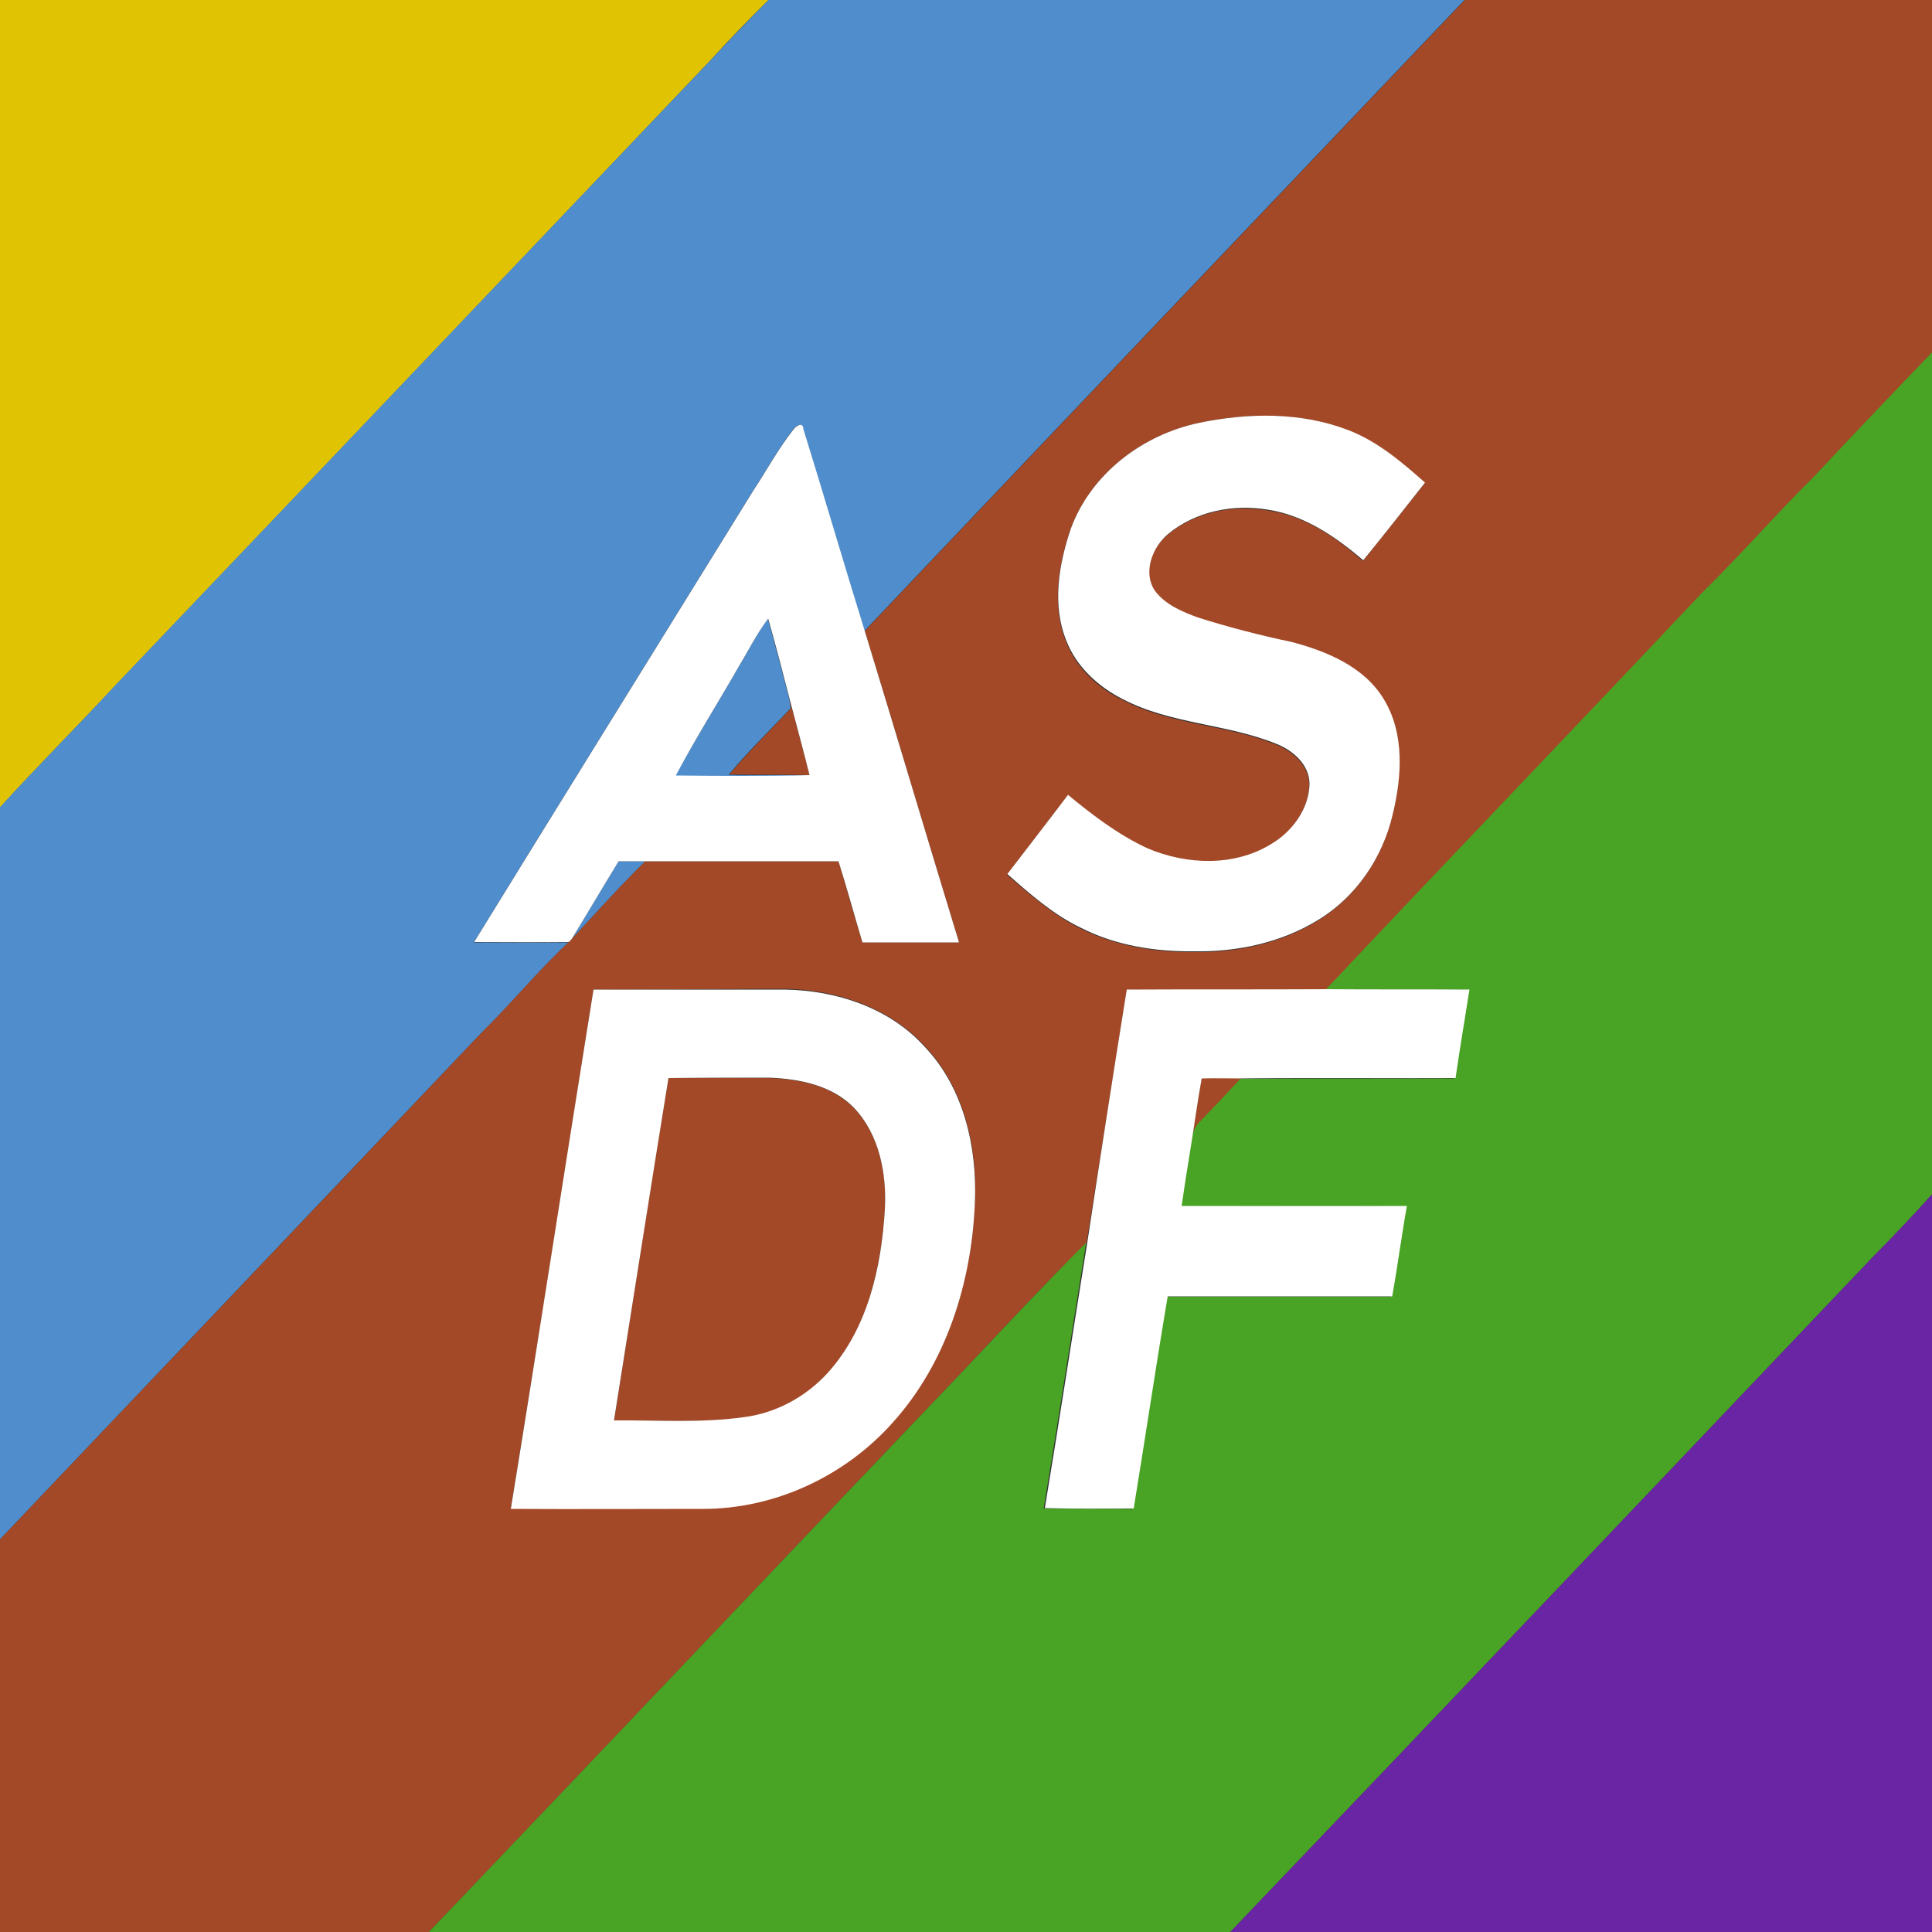
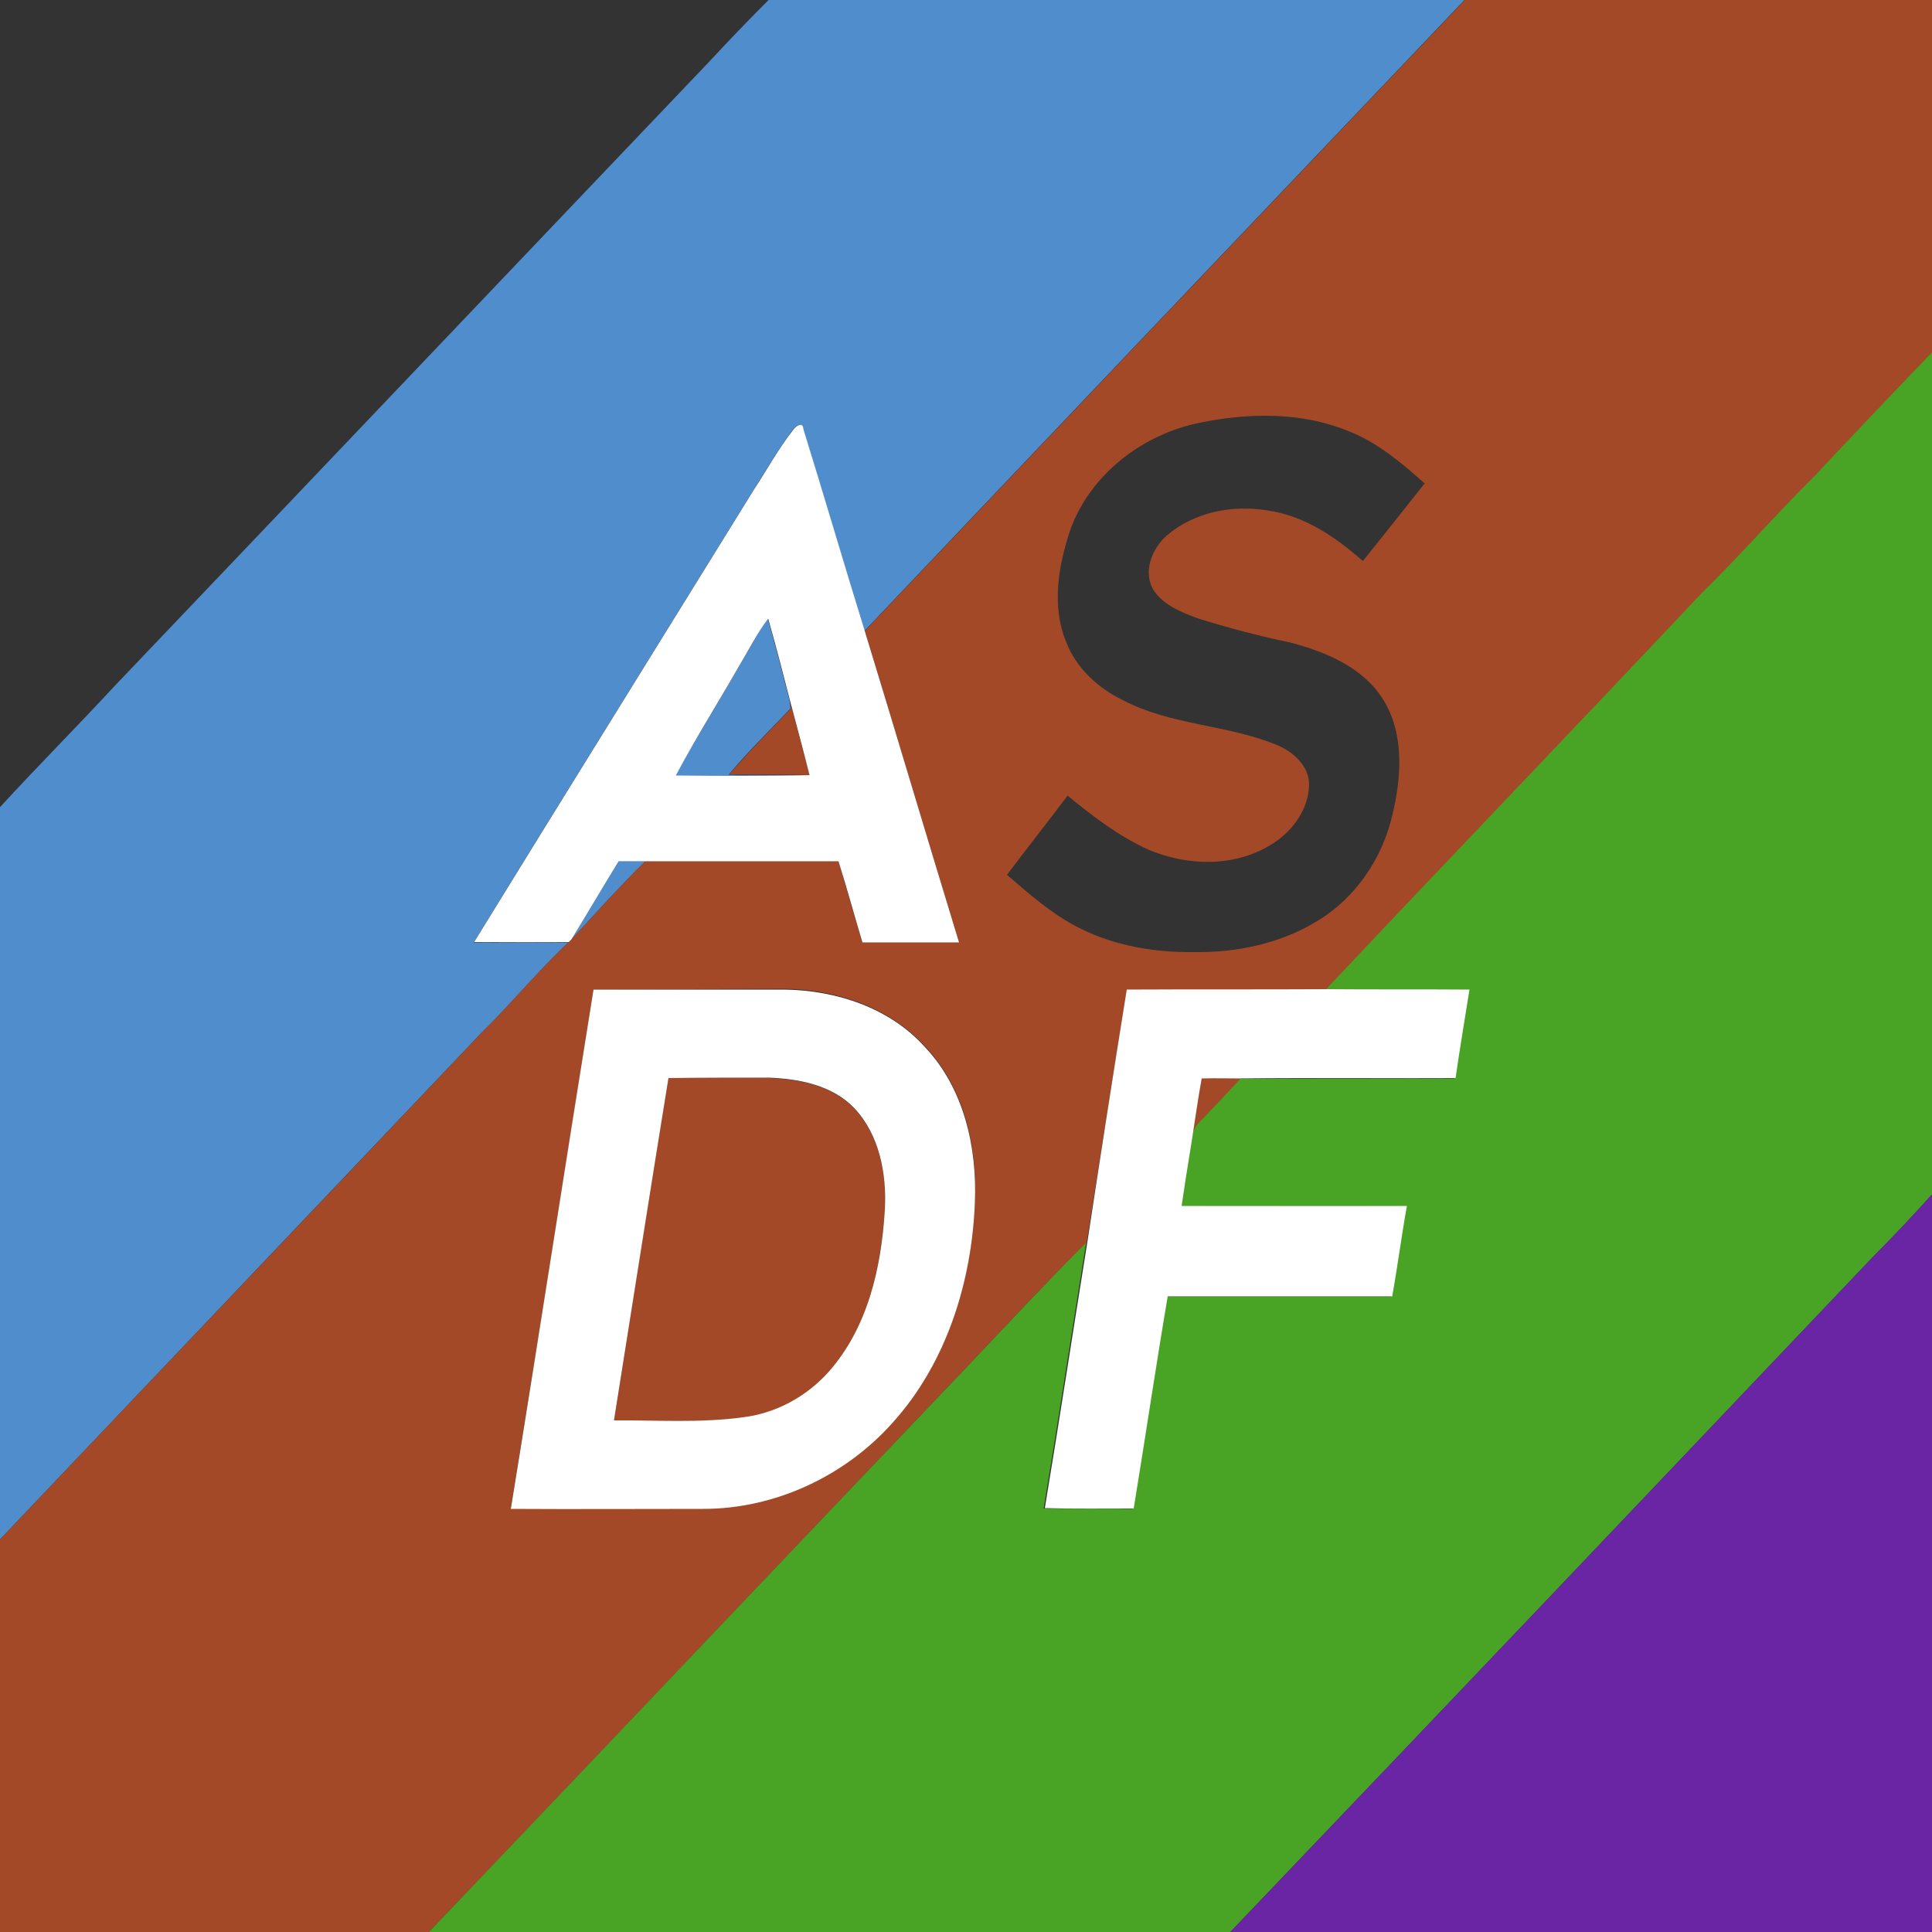
<svg xmlns="http://www.w3.org/2000/svg" version="1.1" id="Layer_1" x="0px" y="0px" viewBox="-47 170.9 500 500" style="enable-background:new -47 170.9 500 500;">
  <rect x="-47" y="170.9" width="500" height="500" fill="#333333" stroke="none" />
  <style type="text/css">
	.st0{fill:#E0C303;}
	.st1{fill:#508DCC;}
	.st2{fill:#A34927;}
	.st3{fill:#49A425;}
	.st4{fill:#FFFFFF;}
	.st5{fill:#6A25A4;}
</style>
  <g id="_x23_e0c303ff">
-     <path class="st0" d="M-47,170.9h198.9c-5.2,5.1-10.3,10.4-15.2,15.8C85.4,240.6,34.1,294.6-17.3,348.5c-9.8,10.5-20,20.7-29.7,31.4&#13;&#10;  V170.9z" />
-   </g>
+     </g>
  <g id="_x23_508dccff">
    <path class="st1" d="M151.9,170.9h180.1c-51.8,54.4-103.6,108.8-155.3,163.3c-5.4-17.4-10.5-34.9-15.9-52.3c-0.1-2-2-0.7-2.6,0.2&#13;&#10;  c-3.8,5-6.9,10.5-10.3,15.8c-24.1,39-48.3,77.9-72.3,116.9c8.2,0,16.4,0.1,24.5,0c-8,7.5-14.9,16-22.7,23.6&#13;&#10;  c-41.5,43.7-83,87.3-124.5,131V379.9c9.7-10.6,19.9-20.8,29.7-31.4c51.4-53.9,102.7-107.9,154.1-161.8&#13;&#10;  C141.7,181.3,146.8,176,151.9,170.9z" />
    <path class="st1" d="M144.3,343.2c2.5-4,4.6-8.4,7.4-12.2c2,7,3.8,14,5.6,21c0.1,0.5,0.2,1.6,0.3,2.2c-5.3,5.7-11,11.1-16,17.2&#13;&#10;  c6.9,0.2,13.8,0,20.7,0.2c-11.5,0.3-23,0.1-34.6,0.1C133.1,362,138.9,352.7,144.3,343.2z" />
    <path class="st1" d="M113.1,393.8c2.3,0,4.6,0,6.9,0c-6.6,6.5-12.8,13.4-19.1,20.2C105,407.3,109,400.5,113.1,393.8z" />
  </g>
  <g id="_x23_a34927ff">
    <path class="st2" d="M332.1,170.9H453v91.3c-10.2,10.7-20.5,21.4-30.6,32.2c-9.9,9.8-19,20.3-28.8,30.1&#13;&#10;  c-32.3,34.3-65,68.2-97.2,102.5c-17.3,0.1-34.5,0-51.8,0.1c-3.5,21.8-6.9,43.7-10.4,65.5C223.5,503,213.3,514,203,524.9&#13;&#10;  c-46.4,48.6-92.6,97.5-139,146H-47V569.3c41.5-43.7,83.1-87.3,124.5-131c7.8-7.7,14.7-16.1,22.7-23.6c0.2-0.2,0.5-0.5,0.7-0.7&#13;&#10;  c6.3-6.8,12.5-13.7,19.1-20.2c16.7,0,33.4,0,50,0c2.1,7,4,14,6.2,21c8.3,0,16.6,0,25,0C193,388,185,361,176.8,334.2&#13;&#10;  C228.5,279.7,280.3,225.3,332.1,170.9 M263.5,280.3c-14.8,3-28.3,13.3-33.5,27.7c-3.1,9.2-4.9,19.7-1.1,29&#13;&#10;  c2.6,6.8,8.3,12,14.7,15.1c12.4,6.5,26.8,6.3,39.6,11.5c4.3,1.7,8.5,5.3,8.6,10.3c-0.1,6.6-4.6,12.6-10.2,15.8&#13;&#10;  c-9.5,5.7-21.6,5.3-31.6,1c-7.6-3.5-14.3-8.6-20.7-13.9c-5.2,6.9-10.5,13.6-15.7,20.5c5.9,5.1,11.9,10.4,19,13.9&#13;&#10;  c9,4.5,19.2,6.2,29.2,6.1c11.2,0.2,22.6-2.2,32.2-8.1c9.8-5.9,16.7-16.1,19.3-27.2c2.4-9.8,3.2-21.1-2.3-30&#13;&#10;  c-5.2-8.4-14.9-12.4-24-14.8c-8.1-1.7-16.2-3.8-24.1-6.3c-4.1-1.5-8.5-3.3-11.1-6.9c-3.3-4.8-0.7-11.3,3.4-14.7&#13;&#10;  c7-5.9,16.8-7.8,25.8-6.3c9.5,1.3,17.7,6.9,24.7,13.1c5.4-6.7,10.7-13.4,16-20.1c-6-5.3-12.3-10.7-19.9-13.6&#13;&#10;  C289.8,277.5,276.2,277.7,263.5,280.3 M106.6,427c-7.1,44.7-14.1,89.5-21.4,134.2c16.6,0.1,33.2,0.1,49.8,0&#13;&#10;  c18.5-0.1,36.7-8.5,49-22.3c14-15.4,20.5-36.4,21.3-57c0.7-14.3-2.8-29.6-13-40.3c-9.1-10-22.9-14.6-36.2-14.8&#13;&#10;  C139.5,426.9,123,426.9,106.6,427z" />
    <path class="st2" d="M157.4,352c1.6,6.5,3.5,13,5.1,19.5c-6.9-0.2-13.8,0-20.7-0.2c5-6,10.7-11.5,16-17.2&#13;&#10;  C157.6,353.6,157.4,352.5,157.4,352z" />
    <path class="st2" d="M126,449.9c8.7-0.1,17.4-0.1,26.1,0c7.9,0.3,16.4,2,22,7.9c6.5,6.9,8.4,17,7.9,26.2c-1,15-4.4,30.7-14.7,42.2&#13;&#10;  c-5.7,6.4-13.6,10.6-22.1,11.6c-11,1.4-22.2,0.6-33.3,0.8C116.6,509,121.1,479.4,126,449.9z" />
    <path class="st2" d="M264,449.9c3.4,0,6.8,0,10.3,0c-3.4,3.7-6.9,7.3-10.4,11c-2,1.8-2.3,4.7-2.8,7.2&#13;&#10;  C262,462,262.9,455.9,264,449.9z" />
  </g>
  <g id="_x23_49a425ff">
    <path class="st3" d="M422.4,294.3c10.1-10.8,20.3-21.5,30.6-32.2V480c-5,5.6-10.2,11.1-15.5,16.4&#13;&#10;  c-55.3,58.2-110.6,116.4-166.1,174.5H64c46.4-48.6,92.6-97.4,139-146c10.3-10.9,20.5-21.8,31.1-32.4c-3.7,22.9-7.2,45.9-11,68.8&#13;&#10;  c7.7,0.1,15.4,0,23,0.1c3-18.3,5.7-36.7,8.8-54.9c19.4,0,38.7,0,58.1,0c1.4-7.8,2.4-15.6,3.8-23.4c-19.4-0.1-38.9,0-58.3,0&#13;&#10;  c0.7-5,1.5-9.9,2.3-14.8c0.5-2.5,0.8-5.4,2.8-7.2c3.5-3.6,7-7.3,10.4-11c18.5-0.1,37,0,55.4-0.1c1.1-7.6,2.4-15.3,3.6-22.9&#13;&#10;  c-12.3-0.1-24.6,0-36.9-0.1c32.3-34.3,64.9-68.2,97.2-102.5C403.4,314.6,412.5,304.1,422.4,294.3z" />
  </g>
  <g id="_x23_ffffffff">
-     <path class="st4" d="M263.5,280.3c12.6-2.6,26.2-2.8,38.4,1.9c7.6,2.9,13.9,8.3,19.9,13.6c-5.3,6.7-10.6,13.5-16,20.1&#13;&#10;  c-7.1-6.1-15.3-11.7-24.7-13.1c-8.9-1.5-18.7,0.4-25.8,6.3c-4.1,3.4-6.6,10-3.4,14.7c2.7,3.6,7,5.4,11.1,6.9&#13;&#10;  c7.9,2.5,16,4.6,24.1,6.3c9.2,2.4,18.9,6.4,24,14.8c5.5,9,4.7,20.2,2.3,30c-2.6,11.1-9.5,21.3-19.3,27.2c-9.6,5.9-21,8.3-32.2,8.1&#13;&#10;  c-10,0.1-20.2-1.5-29.2-6.1c-7.1-3.4-13.1-8.7-19-13.9c5.2-6.8,10.5-13.6,15.7-20.5c6.4,5.3,13.1,10.4,20.7,13.9&#13;&#10;  c10,4.2,22.1,4.7,31.6-1c5.6-3.2,10.1-9.2,10.2-15.8c-0.1-5-4.3-8.6-8.6-10.3c-12.8-5.2-27.3-5.1-39.6-11.5&#13;&#10;  c-6.4-3.2-12.1-8.4-14.7-15.1c-3.8-9.3-2-19.8,1.1-29C235.3,293.5,248.8,283.3,263.5,280.3z" />
    <path class="st4" d="M158.3,282.1c0.6-0.9,2.5-2.2,2.6-0.2c5.4,17.4,10.5,34.9,15.9,52.3C185,361,193,388,201.2,414.8&#13;&#10;  c-8.3,0-16.6,0-25,0c-2.1-7-4-14-6.2-21c-16.7,0-33.4,0-50,0c-2.3,0-4.6,0-6.9,0c-4.1,6.7-8.1,13.5-12.2,20.2&#13;&#10;  c-0.2,0.2-0.5,0.5-0.7,0.7c-8.2,0.1-16.4,0-24.5,0c24-39,48.2-77.9,72.3-116.9C151.4,292.6,154.4,287.1,158.3,282.1 M144.3,343.2&#13;&#10;  c-5.4,9.5-11.3,18.8-16.4,28.4c11.5,0.1,23,0.2,34.6-0.1c-1.6-6.5-3.4-13-5.1-19.5c-1.8-7-3.6-14-5.6-21&#13;&#10;  C148.9,334.8,146.8,339.1,144.3,343.2z" />
    <path class="st4" d="M106.6,427c16.5,0,33,0,49.5,0c13.3,0.2,27.1,4.7,36.2,14.8c10.1,10.6,13.6,25.9,13,40.3&#13;&#10;  c-0.8,20.5-7.3,41.5-21.3,57c-12.3,13.8-30.4,22.3-49,22.3c-16.6,0-33.2,0.1-49.8,0C92.5,516.5,99.4,471.7,106.6,427 M126,449.9&#13;&#10;  c-4.8,29.5-9.4,59.1-14.1,88.6c11.1-0.1,22.3,0.7,33.3-0.8c8.5-1,16.4-5.3,22.1-11.6c10.3-11.5,13.8-27.2,14.7-42.2&#13;&#10;  c0.5-9.2-1.4-19.3-7.9-26.2c-5.6-5.9-14.2-7.6-22-7.9C143.4,449.8,134.7,449.8,126,449.9z" />
    <path class="st4" d="M244.6,427c17.3-0.1,34.5,0,51.8-0.1c12.3,0.1,24.6,0,36.9,0.1c-1.2,7.6-2.5,15.2-3.6,22.9&#13;&#10;  c-18.5,0.1-37-0.1-55.4,0.1c-3.4,0-6.8-0.1-10.3,0c-1.1,6-1.9,12.1-2.9,18.2c-0.8,4.9-1.6,9.9-2.3,14.8c19.4,0,38.9,0,58.3,0&#13;&#10;  c-1.4,7.8-2.4,15.6-3.8,23.4c-19.4,0-38.7,0-58.1,0c-3.1,18.3-5.8,36.6-8.8,54.9c-7.7,0-15.4,0.1-23-0.1c3.8-22.9,7.3-45.9,11-68.8&#13;&#10;  C237.7,470.6,241.1,448.8,244.6,427z" />
  </g>
  <g id="_x23_6a25a4ff">
    <path class="st5" d="M437.5,496.4c5.3-5.4,10.5-10.8,15.5-16.4v190.9H271.4C326.9,612.8,382.2,554.6,437.5,496.4z" />
  </g>
</svg>